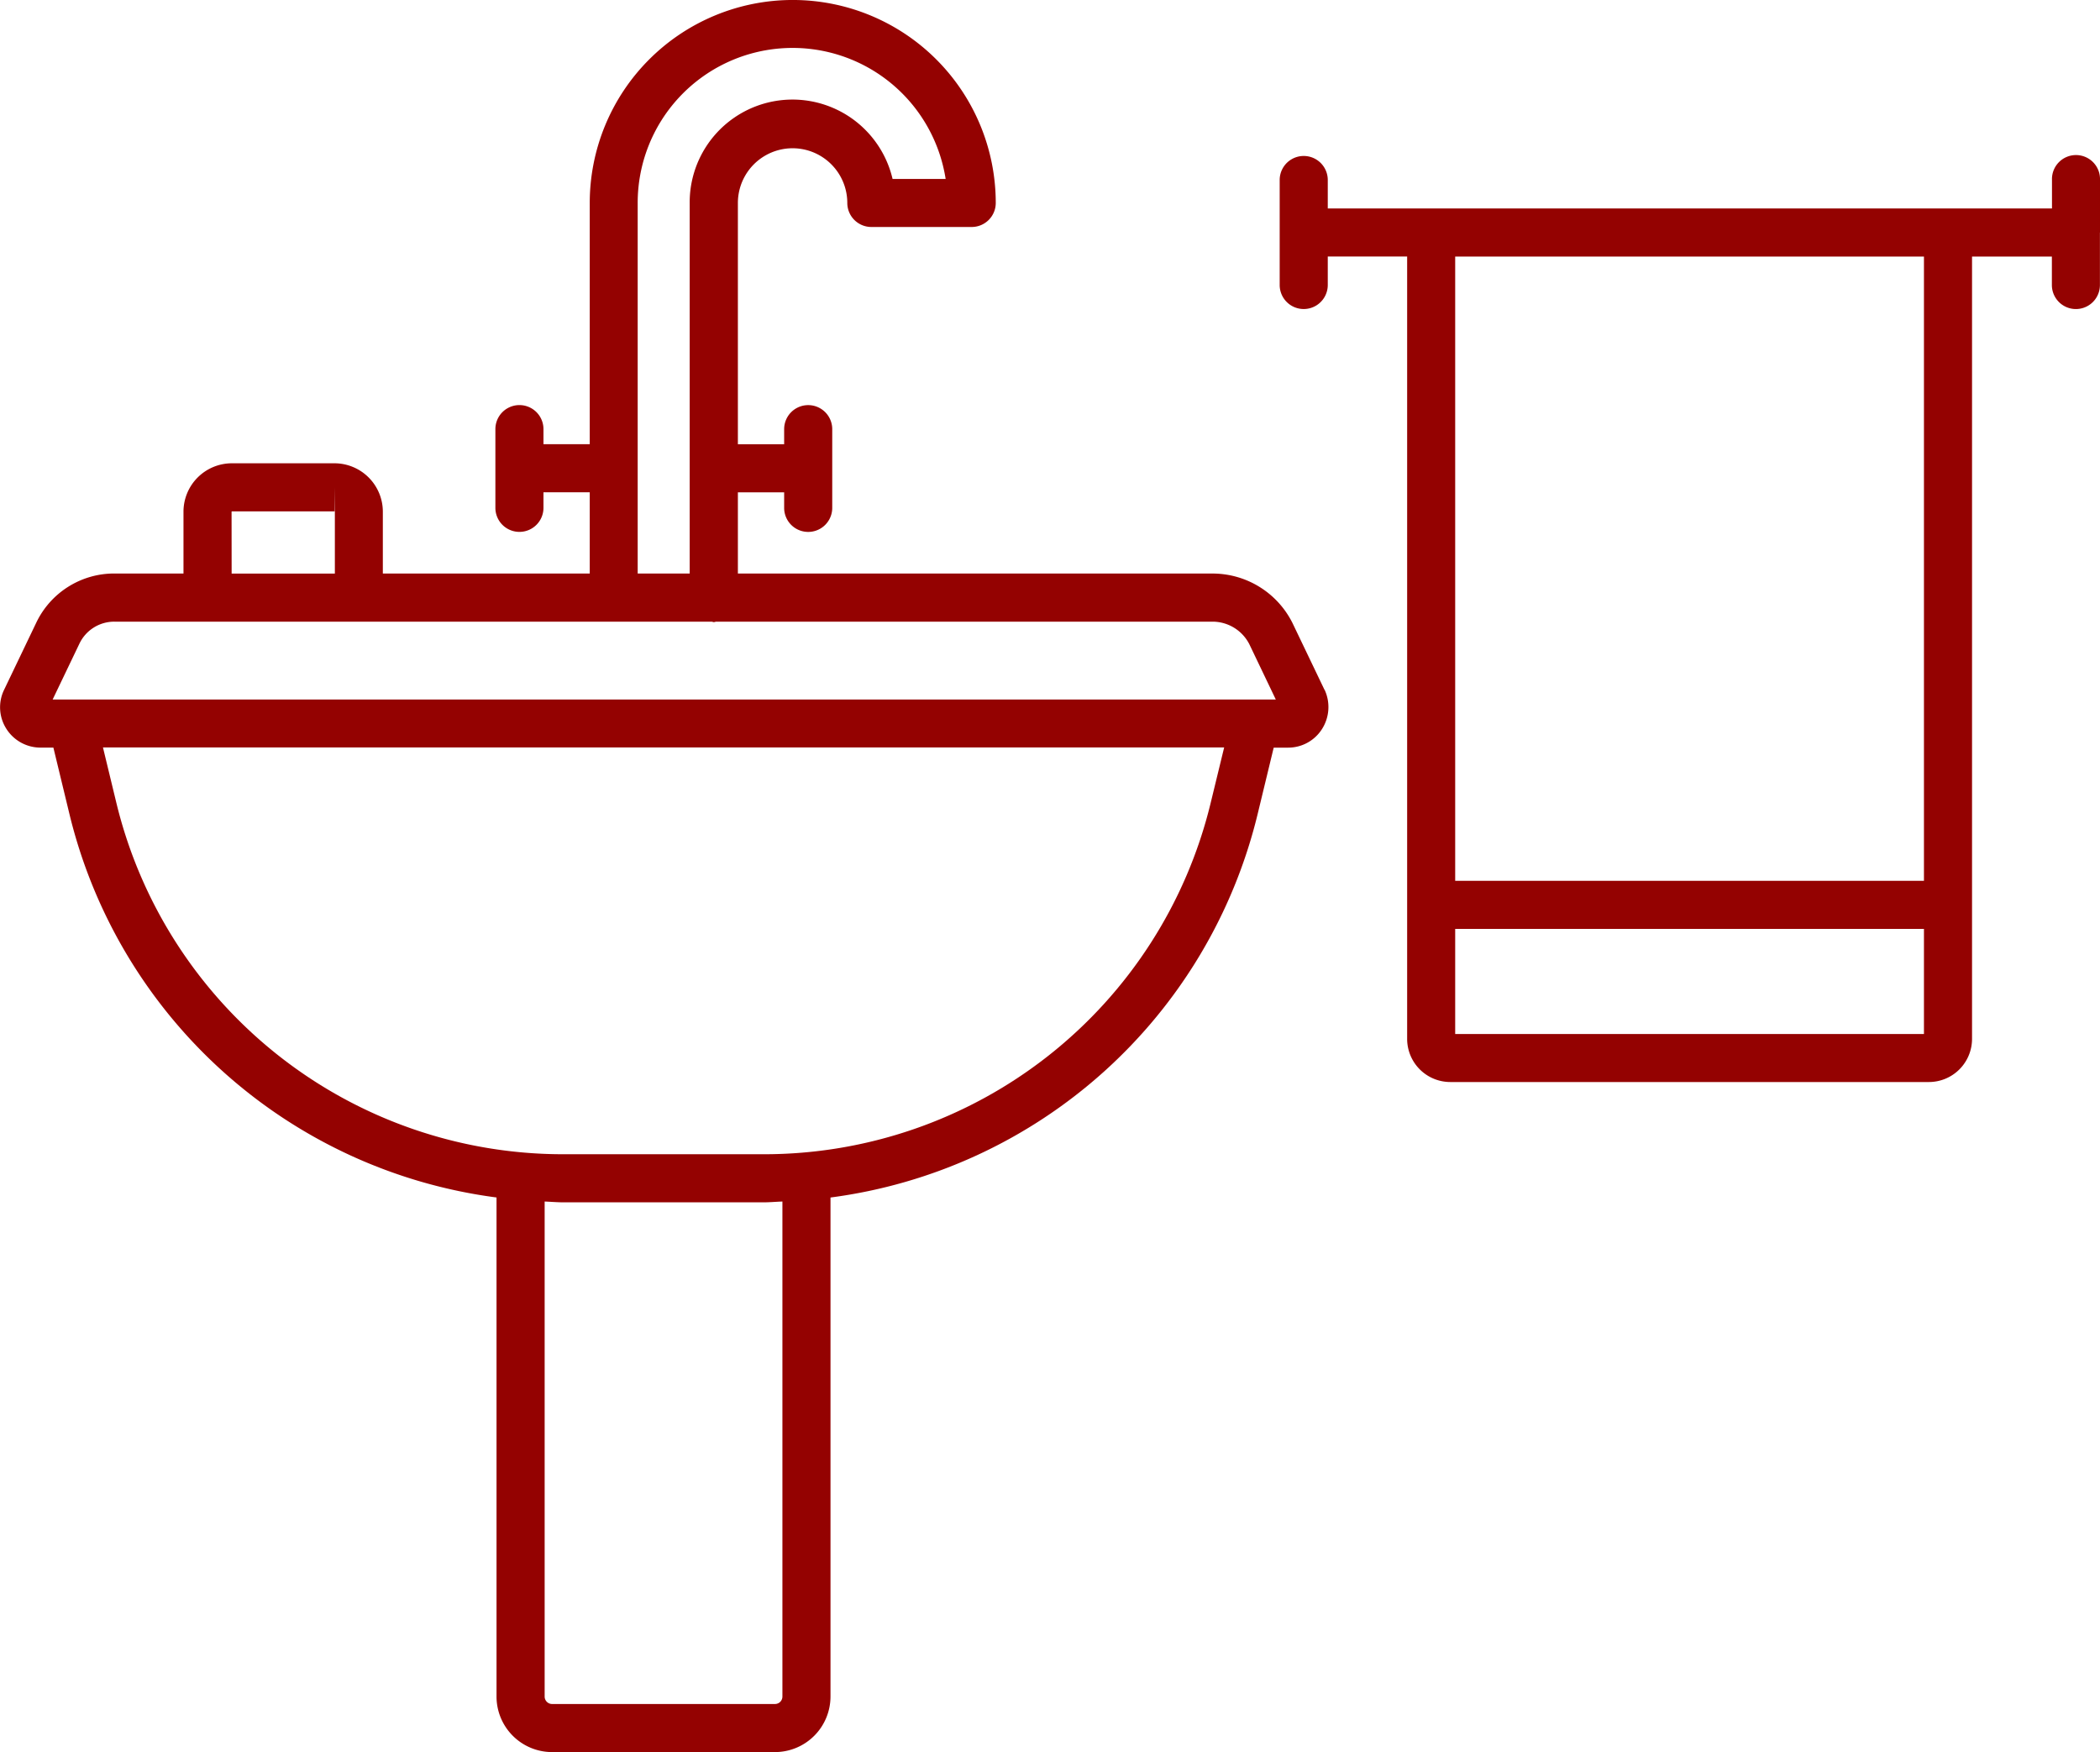
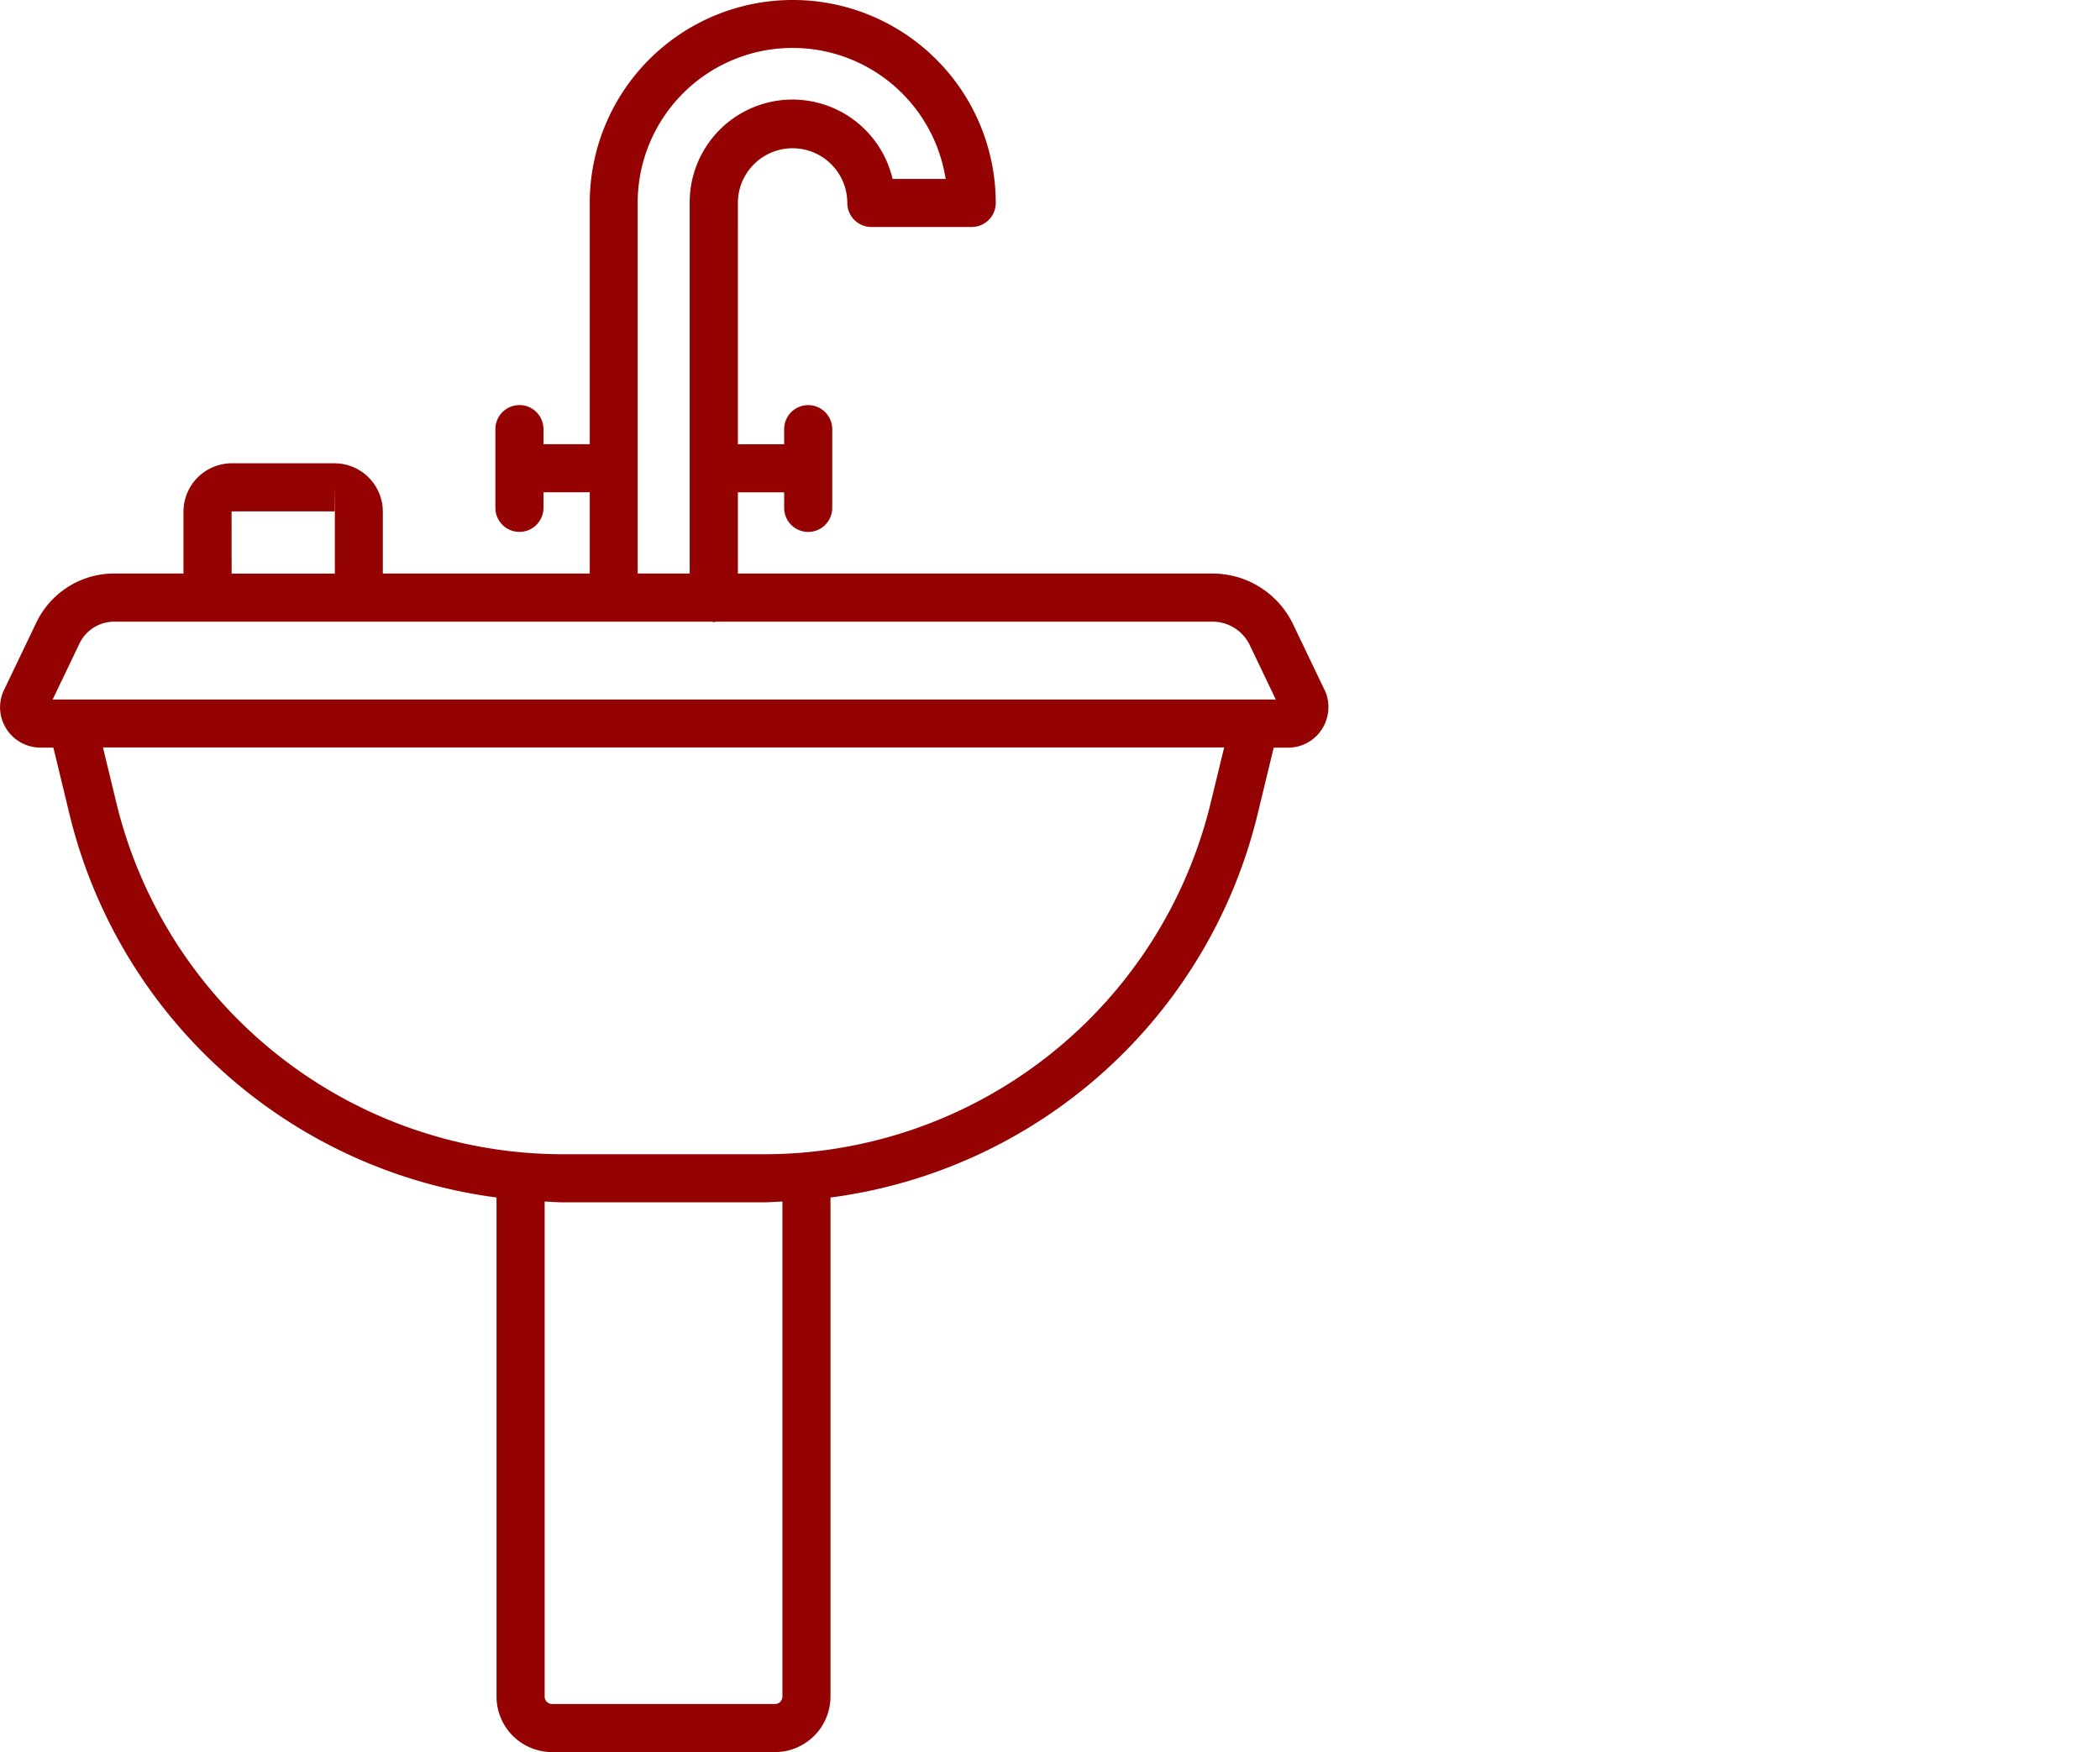
<svg xmlns="http://www.w3.org/2000/svg" width="59" height="49.231" viewBox="0 0 59 49.231">
  <g transform="translate(719 -3272.697)">
    <path d="M37.212,863.08l-.9-1.878-.01-.02a2.511,2.511,0,0,0-2.221-1.369H20.731v-2.282h1.3v.437a.675.675,0,0,0,1.351,0v-2.212a.675.675,0,0,0-1.351,0v.424h-1.3V849.4a1.537,1.537,0,1,1,3.074,0,.676.676,0,0,0,.675.675H27.3a.676.676,0,0,0,.676-.675,5.7,5.7,0,0,0-11.407,0v6.779h-1.3v-.424a.675.675,0,0,0-1.351,0v1.1h0v1.112a.675.675,0,0,0,1.351,0v-.437h1.3v2.282H10.756v-1.738a1.361,1.361,0,0,0-1.36-1.359H6.514a1.361,1.361,0,0,0-1.359,1.359v1.738H3.215a2.425,2.425,0,0,0-2.2,1.39l-.9,1.878a1.124,1.124,0,0,0,.062,1.093,1.134,1.134,0,0,0,.963.531H1.5l.452,1.871A14.246,14.246,0,0,0,13.95,877.345v14.023a1.562,1.562,0,0,0,1.562,1.561h6.261a1.562,1.562,0,0,0,1.56-1.561V877.346a14.251,14.251,0,0,0,12-10.772l.452-1.869h.407a1.124,1.124,0,0,0,.942-.51,1.151,1.151,0,0,0,.092-1.092l-.01-.022m-19.3-13.68a4.352,4.352,0,0,1,8.652-.676H25.077a2.888,2.888,0,0,0-5.7.676v10.412H17.916Zm-11.41,8.674.008-.008H9.4v-.675l.008.684v1.738h-2.9ZM2.23,861.786a1.084,1.084,0,0,1,.986-.621H19.991c.022,0,.042.013.065.013s.043-.011.065-.013h13.96a1.163,1.163,0,0,1,1.019.633l.744,1.555H1.479Zm19.752,29.582a.209.209,0,0,1-.209.21H15.512a.21.21,0,0,1-.21-.21V877.459c.182.007.361.023.544.023h5.592c.183,0,.363-.017.544-.023Zm12.033-25.113a12.912,12.912,0,0,1-12.577,9.875H15.845a12.913,12.913,0,0,1-12.576-9.875L2.893,864.7h31.5Z" transform="translate(-719 2429)" fill="#940201" fill-rule="evenodd" />
-     <path d="M61.958,850.592l0-.006v-1.47a.675.675,0,1,0-1.349,0v.8H40.262v-.8a.675.675,0,1,0-1.351,0v2.95a.675.675,0,1,0,1.351,0v-.8h2.23v21.985a1.213,1.213,0,0,0,1.211,1.211H57.151a1.213,1.213,0,0,0,1.212-1.211V851.267h2.243v.8a.675.675,0,1,0,1.35,0V850.6l0-.005M43.842,870.159h13.17v2.953H43.842Zm13.17-1.351H43.842V851.267h13.17Z" transform="translate(-721.958 2428.639)" fill="#940201" fill-rule="evenodd" />
  </g>
</svg>